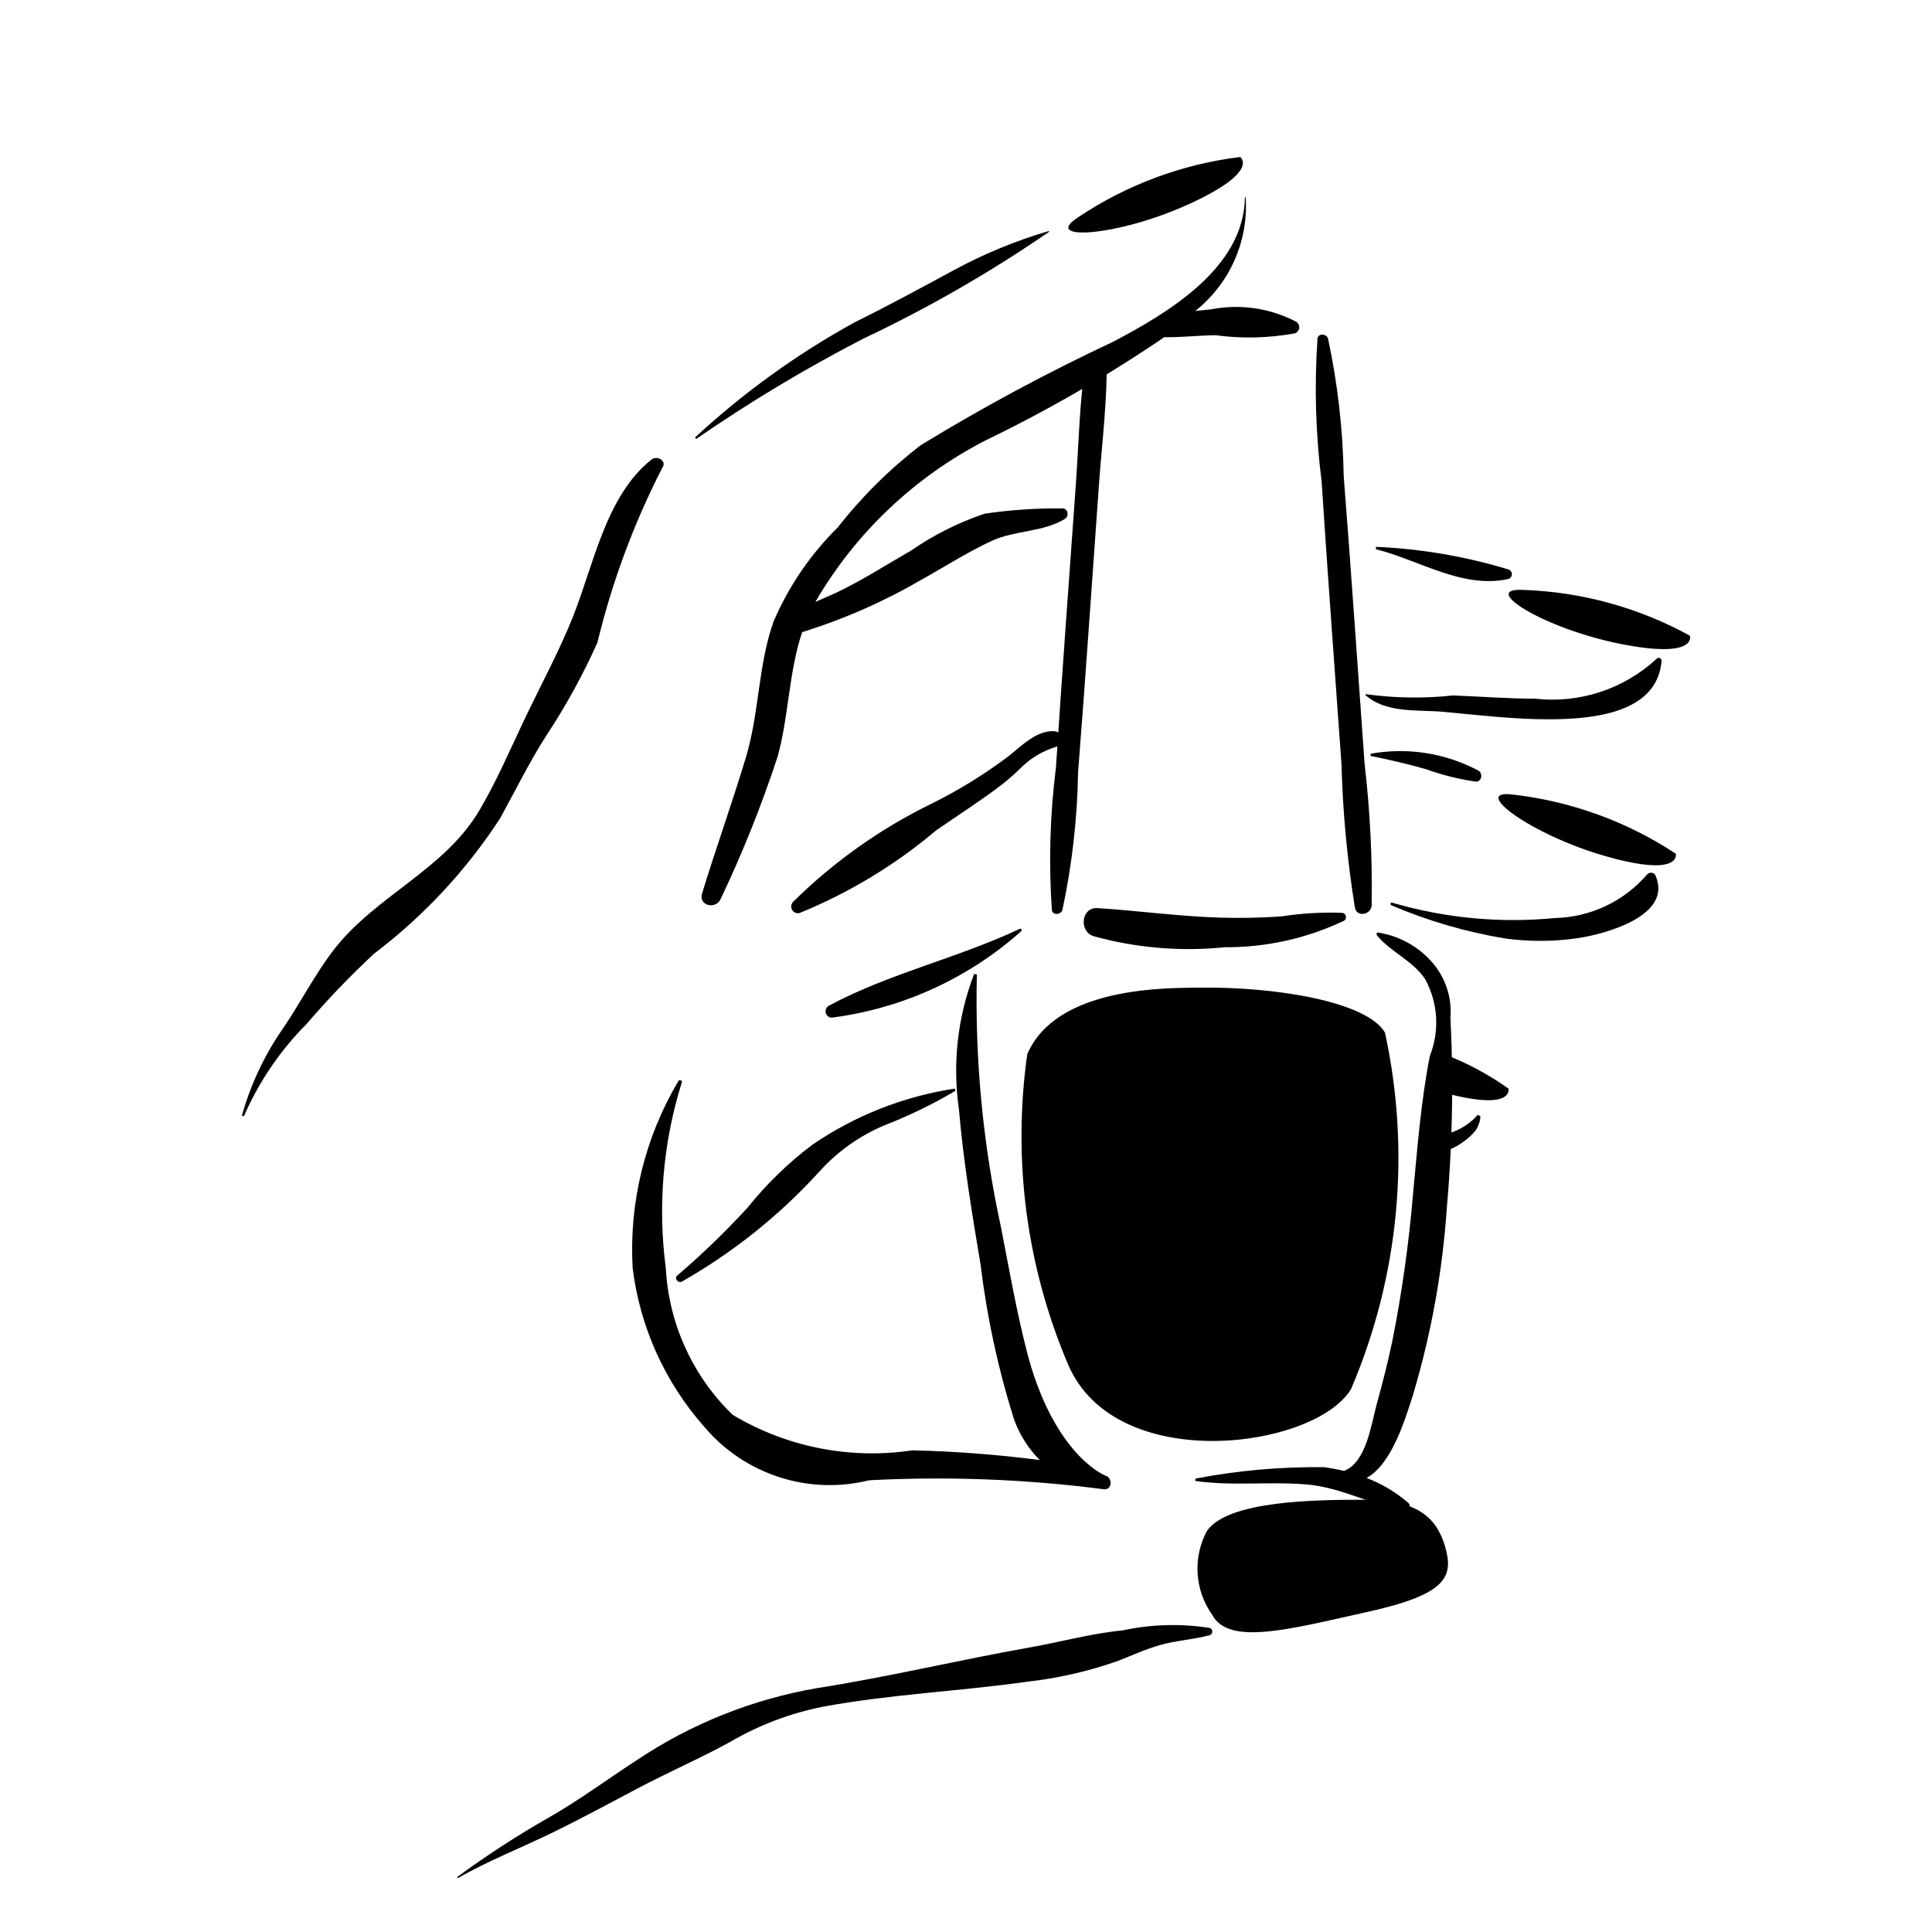
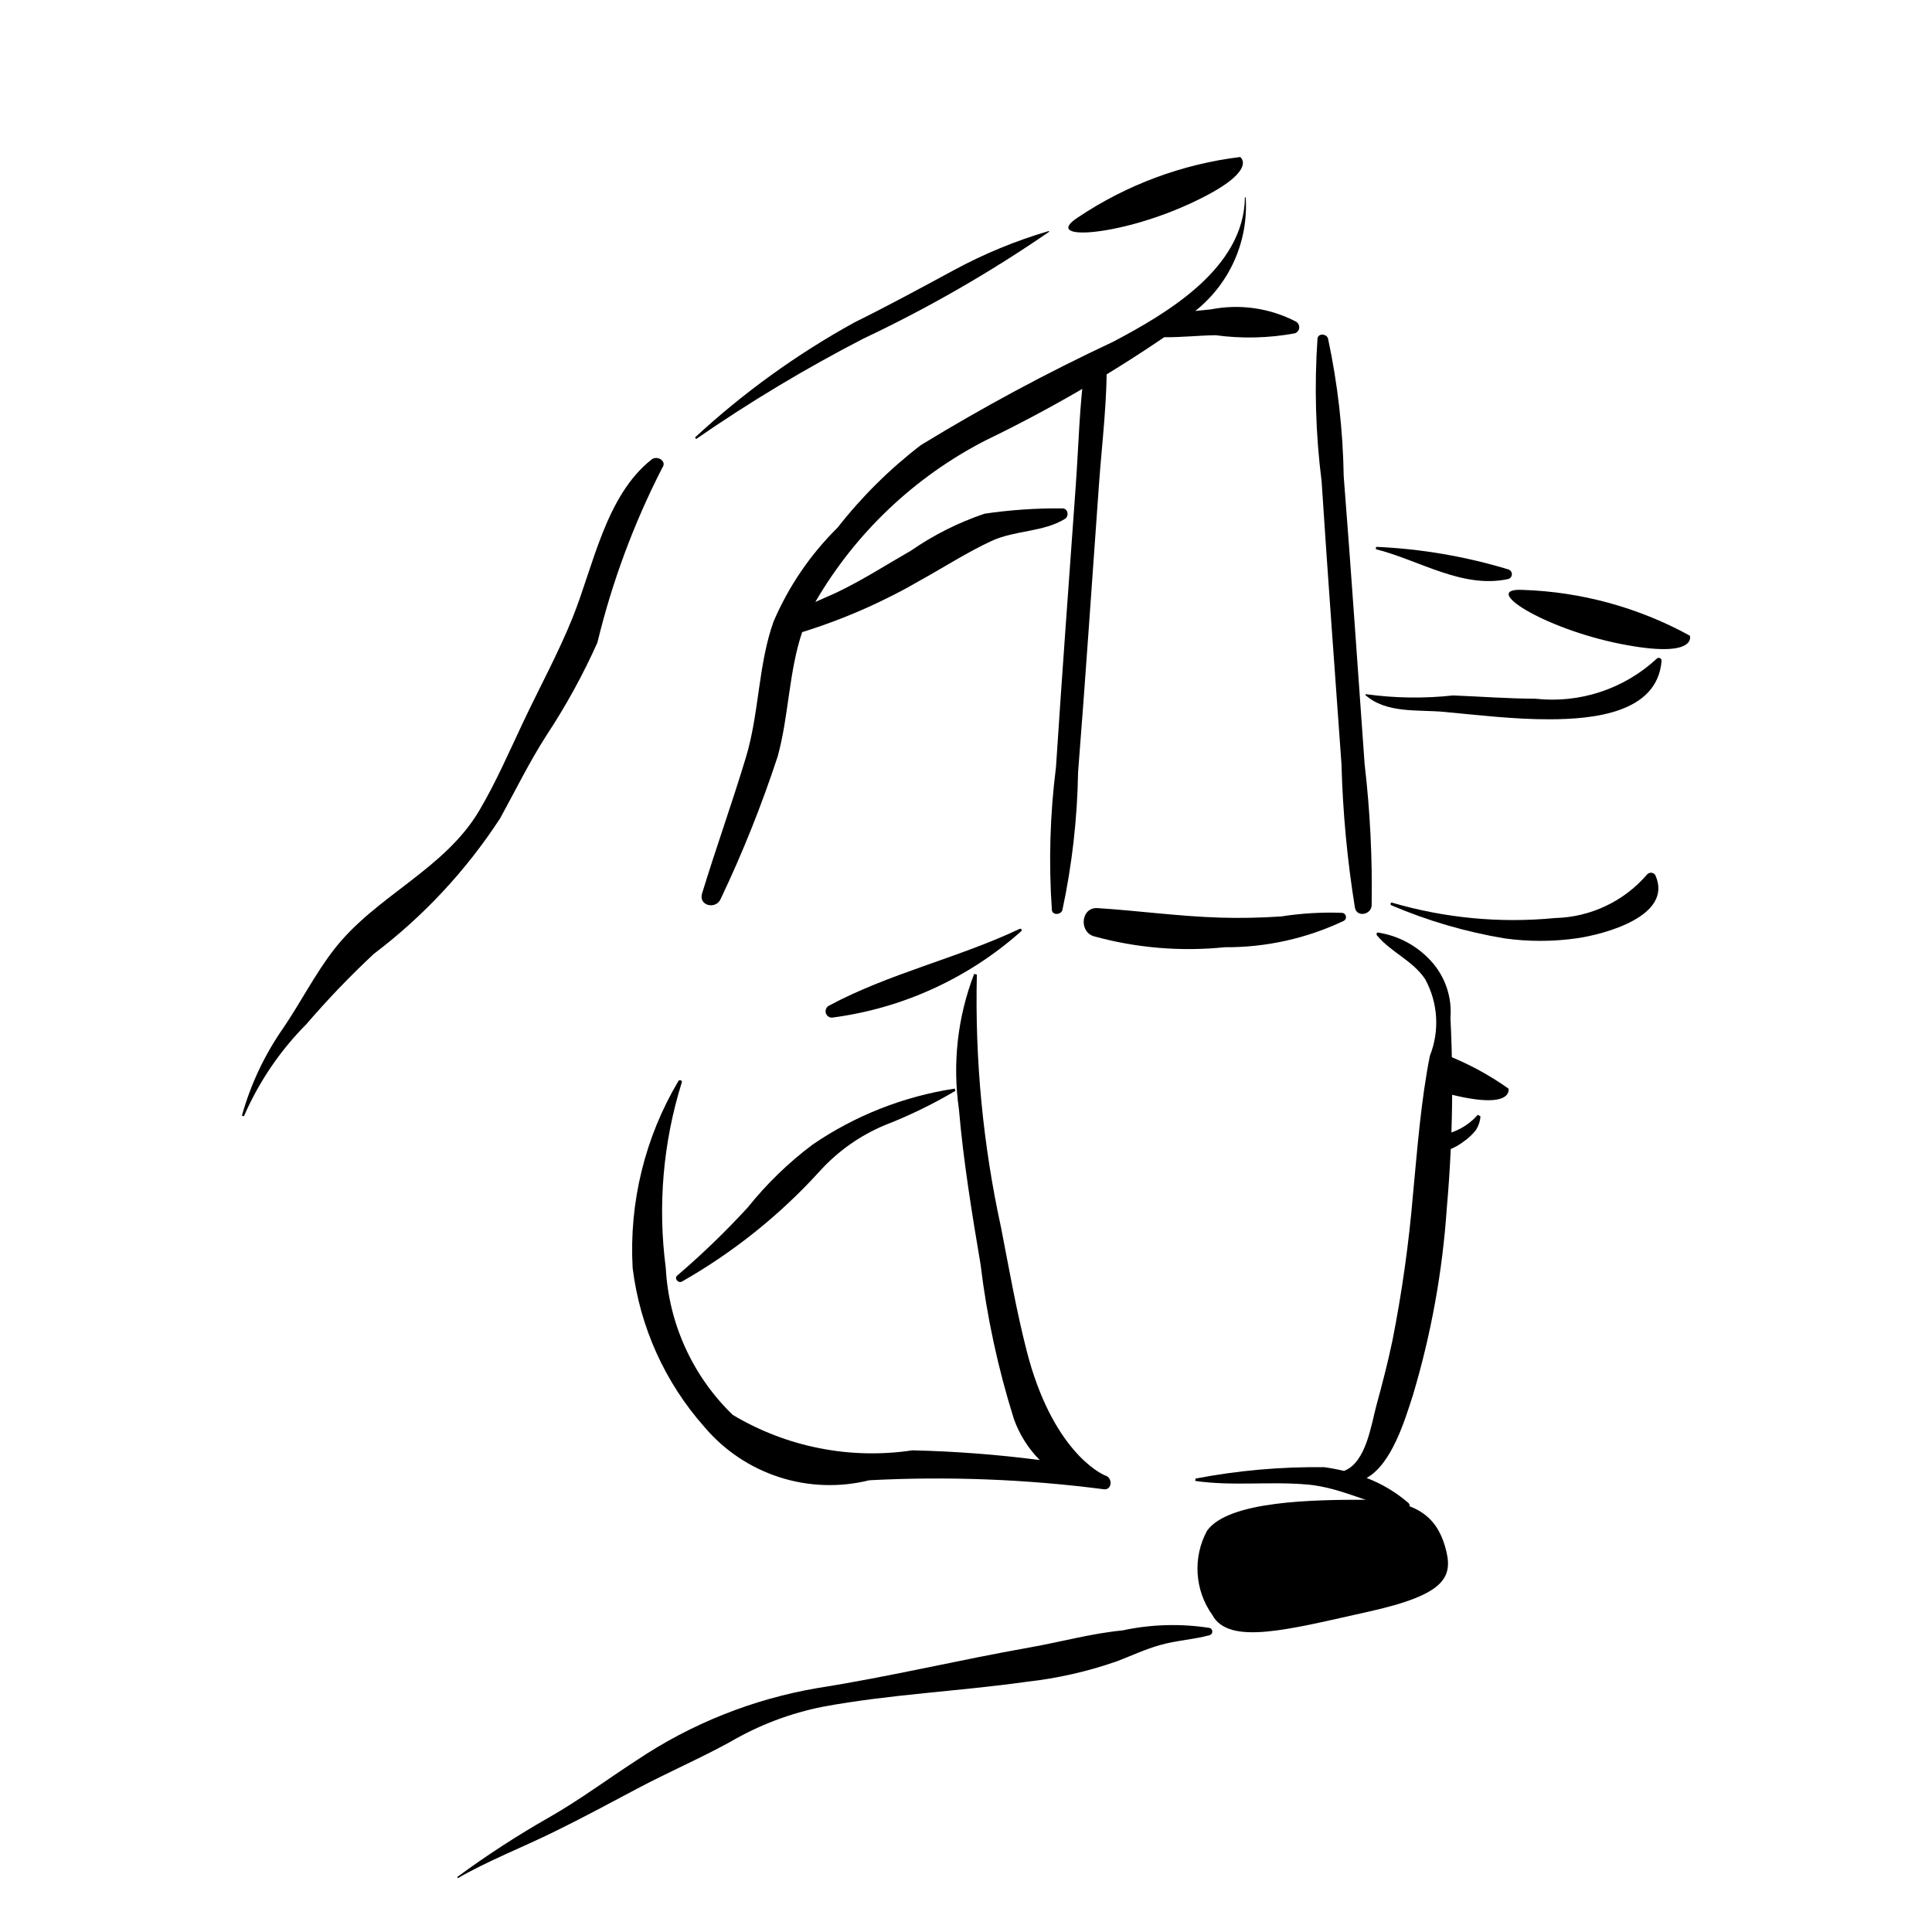
<svg xmlns="http://www.w3.org/2000/svg" fill="#000000" width="800px" height="800px" version="1.1" viewBox="144 144 512 512">
  <g>
    <path d="m316.68 265.77c-12.176 9.609-15.406 28.195-20.949 41.949-3.801 9.434-8.695 18.359-13.031 27.543-3.738 7.91-7.223 15.977-11.68 23.531-9.242 15.676-27.418 22.582-38.438 36.75-5.008 6.441-8.852 14.008-13.43 20.773l0.004-0.004c-4.984 7.102-8.723 15-11.047 23.359l0.531 0.148v-0.004c3.953-9.094 9.566-17.371 16.559-24.406 5.609-6.527 11.57-12.742 17.859-18.617 13.168-9.961 24.504-22.133 33.508-35.973 4.078-7.418 7.691-14.84 12.277-21.977 5.148-7.805 9.656-16.012 13.473-24.547 3.887-16.074 9.66-31.629 17.203-46.34 1.328-1.789-1.379-3.344-2.84-2.188z" />
    <path d="m421.96 205.22c-8.777 2.57-17.254 6.07-25.293 10.434-8.711 4.719-17.418 9.434-26.301 13.824l0.004 0.004c-15.246 8.402-29.414 18.629-42.188 30.453l0.309 0.402c14.199-9.812 29.012-18.707 44.352-26.621 17.137-8.098 33.59-17.559 49.203-28.301z" />
    <path d="m487.52 229.27c-6.957-3.641-14.949-4.797-22.652-3.277l-4.106 0.414c9.121-7.234 14.117-18.484 13.363-30.105h-0.211c-0.223 18.703-20.367 30.586-34.891 38.254-17.5 8.188-34.531 17.344-51.016 27.422-8.238 6.328-15.645 13.672-22.047 21.852-7.215 7.125-12.977 15.582-16.969 24.906-4.09 11.5-3.777 24.246-7.312 35.965-3.652 12.109-7.934 24-11.629 36.102-0.996 3.258 3.727 4.332 4.961 1.367 5.824-12.25 10.867-24.859 15.094-37.75 2.934-10.652 2.934-22.402 6.473-32.902v0.004c11.094-3.441 21.758-8.137 31.785-13.992 6.09-3.383 12.09-7.25 18.418-10.176 6.231-2.879 13.637-2.285 19.441-5.844 1.188-0.727 0.785-2.887-0.75-2.773l-0.004-0.004c-6.867-0.07-13.73 0.395-20.527 1.395-6.945 2.34-13.523 5.644-19.551 9.816-6.492 3.707-12.84 7.824-19.594 11.035-1.797 0.855-3.777 1.648-5.719 2.539 10.633-18.289 26.285-33.145 45.105-42.809 16.402-7.922 32.199-17.043 47.266-27.285l0.082-0.066c4.559 0.066 9.309-0.48 13.621-0.523 6.973 0.945 14.051 0.777 20.969-0.496 0.633-0.195 1.094-0.746 1.18-1.406 0.086-0.656-0.219-1.309-0.781-1.66z" />
    <path d="m543.72 294.9c-11.379-3.453-23.148-5.461-35.027-5.981l-0.086 0.625c11.387 2.836 22.98 10.566 35.113 7.898 0.559-0.168 0.941-0.684 0.941-1.27 0-0.586-0.383-1.102-0.941-1.273z" />
-     <path d="m423.38 337.77c-4.691-0.238-8.645 3.891-12.18 6.684h0.004c-6.394 4.809-13.219 9.012-20.391 12.555-13.547 6.621-25.926 15.406-36.648 26.008-0.543 0.57-0.645 1.434-0.246 2.113 0.395 0.684 1.191 1.023 1.957 0.836 13.152-5.359 25.375-12.754 36.223-21.918 5.762-4 11.719-7.766 17.285-12.031h0.004c2-1.574 3.902-3.262 5.703-5.059 2.523-2.34 5.551-4.066 8.848-5.055 0.984-0.305 1.605-1.277 1.469-2.301-0.137-1.023-0.996-1.797-2.027-1.832z" />
    <path d="m583.07 318.54c-8.68 8.059-20.438 11.938-32.203 10.625-7.281-0.023-14.543-0.578-21.812-0.867l-0.004 0.004c-7.684 0.836-15.445 0.723-23.102-0.34l-0.125 0.211c5.555 4.965 13.898 3.84 20.824 4.481 9.309 0.863 18.648 2 28.012 1.969 11.094-0.039 28.605-1.461 29.68-15.555h-0.004c-0.004-0.297-0.188-0.559-0.461-0.676-0.273-0.113-0.59-0.055-0.805 0.148z" />
-     <path d="m535.83 348.24c-8.758-4.672-18.836-6.254-28.605-4.492v0.574c4.863 1.02 9.684 2.078 14.465 3.457l0.004-0.004c4.328 1.566 8.801 2.691 13.352 3.359 1.609 0.133 2.016-2.137 0.785-2.894z" />
    <path d="m582.69 375.95c-0.211-0.359-0.582-0.605-1-0.66-0.418-0.051-0.836 0.09-1.137 0.387-6.121 7.16-15 11.379-24.418 11.609-14.523 1.418-29.184 0.039-43.188-4.062-0.453-0.137-0.621 0.535-0.191 0.699 9.613 4.106 19.684 7.047 29.992 8.762 6.383 0.887 12.859 0.871 19.238-0.043 7.051-1.031 25.551-5.844 20.703-16.691z" />
    <path d="m414.18 390.18c-16.426 7.758-34.531 11.75-50.59 20.379h-0.004c-0.633 0.395-0.938 1.16-0.742 1.883 0.199 0.719 0.844 1.227 1.59 1.246 18.629-2.406 36.098-10.367 50.133-22.848 0.184-0.109 0.242-0.344 0.137-0.523-0.105-0.184-0.344-0.246-0.523-0.137z" />
    <path d="m397.03 432.49c-13.516 2.051-26.395 7.121-37.684 14.836-6.402 4.805-12.176 10.402-17.176 16.652-5.863 6.387-12.102 12.414-18.688 18.047-0.922 0.746 0.258 2.16 1.238 1.602l-0.004 0.004c13.617-7.75 25.926-17.602 36.465-29.195 4.777-5.293 10.664-9.473 17.242-12.23 6.492-2.519 12.77-5.57 18.766-9.121z" />
    <path d="m437.05 535.08c-1.527-0.52-14.293-6.902-20.996-33.195-2.738-10.73-4.641-21.664-6.758-32.531v0.004c-4.801-22.023-6.957-44.539-6.418-67.074l-0.715-0.191c-4.391 11.395-5.781 23.727-4.043 35.812 1.191 13.797 3.438 27.547 5.742 41.195 1.676 13.883 4.629 27.586 8.824 40.926 1.457 4.094 3.797 7.812 6.852 10.902-11.199-1.457-22.469-2.316-33.758-2.574-16.473 2.477-33.297-0.844-47.598-9.395-10.621-10.27-16.961-24.184-17.742-38.938-2.168-16.5-0.723-33.277 4.238-49.16 0.211-0.527-0.617-0.84-0.895-0.375l0.004-0.004c-8.875 14.941-13.098 32.188-12.129 49.539 1.926 15.656 8.566 30.359 19.035 42.156 5.238 6.191 12.105 10.793 19.82 13.285 7.715 2.496 15.977 2.777 23.844 0.824 20.766-1.09 41.586-0.289 62.207 2.387 2.148 0.242 2.332-2.965 0.484-3.594z" />
    <path d="m464.57 575.42c-7.672-1.199-15.504-0.977-23.094 0.656-8.297 0.805-16.367 3.062-24.574 4.512-18.809 3.324-37.297 7.789-56.152 10.746-17.176 2.922-33.535 9.441-48.008 19.141-7.809 5.059-15.188 10.57-23.285 15.184h-0.004c-8.395 4.781-16.504 10.051-24.289 15.773l0.172 0.293c7.934-4.559 16.777-8.02 25.023-12.039 7.59-3.695 14.98-7.68 22.43-11.637 8.16-4.336 16.656-8 24.762-12.449 7.613-4.449 15.914-7.594 24.562-9.305 17.809-3.305 35.988-4.07 53.906-6.598 8.246-0.91 16.359-2.758 24.184-5.512 3.742-1.449 7.359-3.137 11.23-4.231 4.324-1.227 8.812-1.438 13.125-2.606 0.426-0.125 0.719-0.516 0.723-0.961 0.004-0.445-0.285-0.84-0.711-0.969z" />
    <path d="m535.63 439.43c-1.758 2.012-3.984 3.559-6.484 4.504l-0.504 0.188c0.336-10.102 0.246-20.191-0.258-30.352v-0.004c0.457-5.543-1.422-11.023-5.184-15.121-3.676-4.023-8.617-6.676-14.004-7.512-0.402-0.039-0.504 0.473-0.301 0.727 3.688 4.504 9.496 6.672 12.801 11.652 3.406 6.25 3.859 13.691 1.23 20.309-2.371 12-3.297 24.426-4.461 36.594-1.094 13.059-2.922 26.043-5.465 38.898-1.195 5.695-2.648 11.332-4.188 16.941-1.441 5.25-2.727 15.316-8.637 17.551v0.004c-1.723-0.414-3.465-0.742-5.219-0.984-11.449-0.152-22.883 0.855-34.125 3.012l-0.086 0.625c9.977 1.441 19.824 0.059 29.824 0.965 8.992 0.812 16.656 5.336 25.426 6.832 1.07 0.184 2.188-1.156 1.18-2.023-3.266-2.801-6.992-5.019-11.012-6.562 6.707-3.703 10.195-15.516 12.27-21.934 4.824-16.121 7.836-32.73 8.977-49.516 0.473-5.254 0.812-10.492 1.051-15.719 1.254-0.531 2.434-1.219 3.508-2.047 1.164-0.812 2.203-1.785 3.094-2.891 0.738-1.109 1.18-2.391 1.277-3.719z" />
    <path d="m505.64 346.51-2.758-38.812c-0.891-12.496-1.797-24.988-2.785-37.473-0.195-12.277-1.59-24.508-4.156-36.516-0.359-1.258-2.586-1.492-2.789 0-0.867 12.625-0.504 25.305 1.09 37.859 0.816 12.496 1.676 24.984 2.574 37.473l2.691 37.473v-0.004c0.34 12.758 1.531 25.473 3.566 38.07 0.547 2.606 4.269 1.82 4.426-0.598 0.215-12.52-0.406-25.035-1.859-37.473z" />
    <path d="m431.54 240.93c-1.48 10.352-1.691 21.137-2.43 31.438l-2.691 37.473c-0.895 12.488-1.75 24.98-2.574 37.473-1.59 12.555-1.953 25.234-1.086 37.855 0.203 1.492 2.43 1.258 2.789 0 2.566-12.008 3.957-24.238 4.156-36.52 0.988-12.484 1.895-24.98 2.785-37.473l2.754-38.812c0.789-11.109 2.309-22.738 2.004-33.957v0.004c-1.836 0.98-3.742 1.82-5.707 2.519z" />
    <path d="m499.6 385.91c-5.363-0.195-10.734 0.125-16.039 0.953-5.414 0.363-10.832 0.484-16.258 0.316-10.902-0.336-21.598-1.824-32.445-2.523-4.394-0.281-4.984 6.238-1.008 7.457 11.289 3.117 23.059 4.106 34.711 2.914 10.93 0.074 21.734-2.324 31.605-7.016 0.43-0.266 0.629-0.777 0.5-1.262-0.133-0.484-0.566-0.828-1.066-0.84z" />
    <path d="m463.88 549.66c5.723-8.012 28.668-8.211 41.984-8.211 13.316 0 18.793 4.422 21.105 12.422 2.316 8 0.422 12.633-20.422 17.266-20.844 4.633-36.852 9.055-41.27 0.844-2.301-3.219-3.648-7.016-3.894-10.961-0.25-3.945 0.617-7.879 2.496-11.359z" />
    <path d="m429.69 201.6c12.871-8.629 27.594-14.109 42.973-15.992 0 0 5.43 3.793-13.555 12.473-18.984 8.676-39.258 9.875-29.418 3.519z" />
    <path d="m547.61 300.33c15.484 0.516 30.637 4.672 44.219 12.129 0 0 2.184 6.246-18.289 2.199-20.473-4.047-37.625-14.922-25.93-14.328z" />
-     <path d="m545 354.58c15.395 1.766 30.16 7.129 43.098 15.656 0 0 1.672 6.406-18.406 0.715-20.082-5.688-36.301-17.91-24.691-16.371z" />
    <path d="m543.77 432.5c-5.106-3.637-10.641-6.629-16.477-8.906-0.324 3.344-0.434 6.703-0.336 10.059 18.387 4.902 16.812-1.152 16.812-1.152z" />
-     <path d="m462.53 405.73c19.504-0.195 43.598 3.652 48.504 11.91h-0.004c6.894 31.664 3.75 64.691-8.996 94.484-9.523 15.82-62.453 23.031-75.004-6.582-11.016-25.91-14.746-54.336-10.789-82.211 7.832-17.977 36.84-17.504 46.289-17.602z" />
  </g>
</svg>